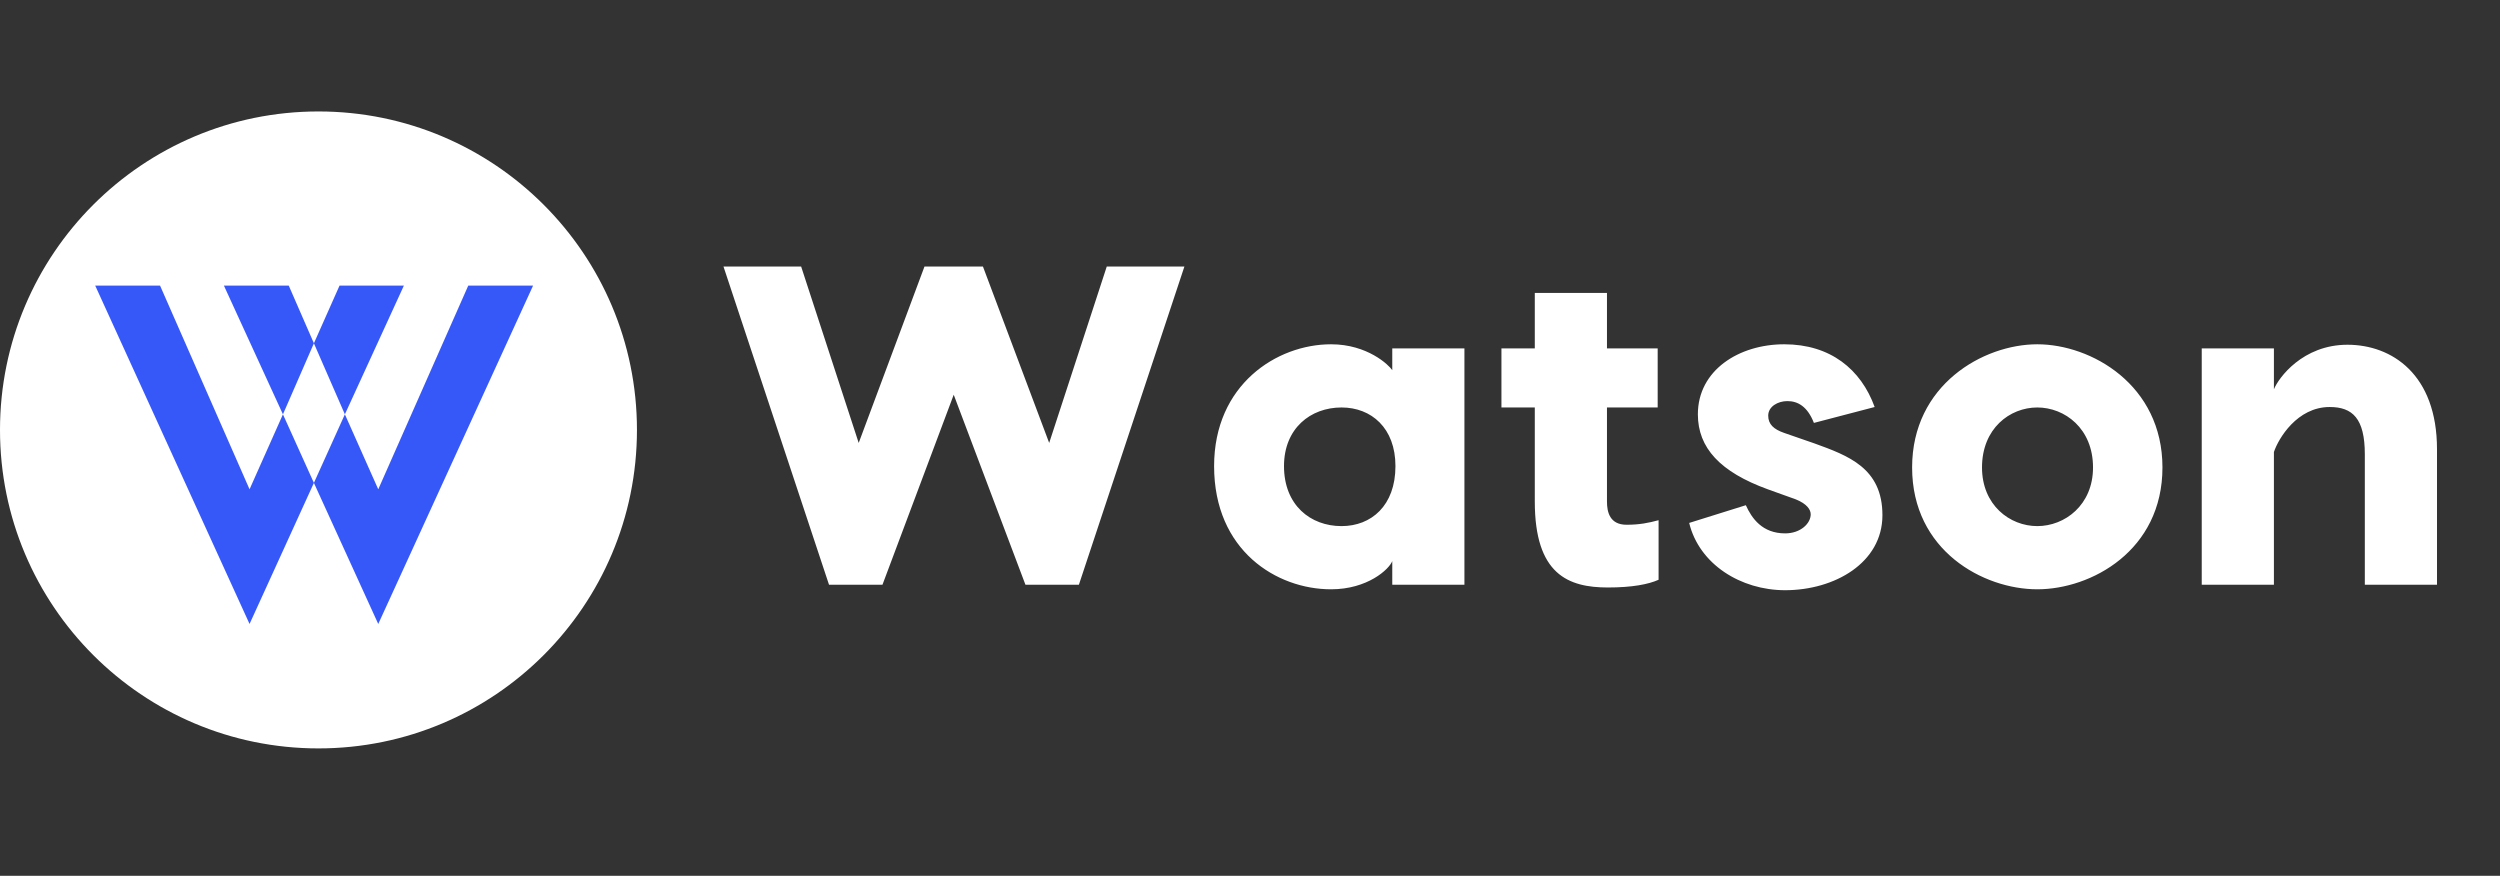
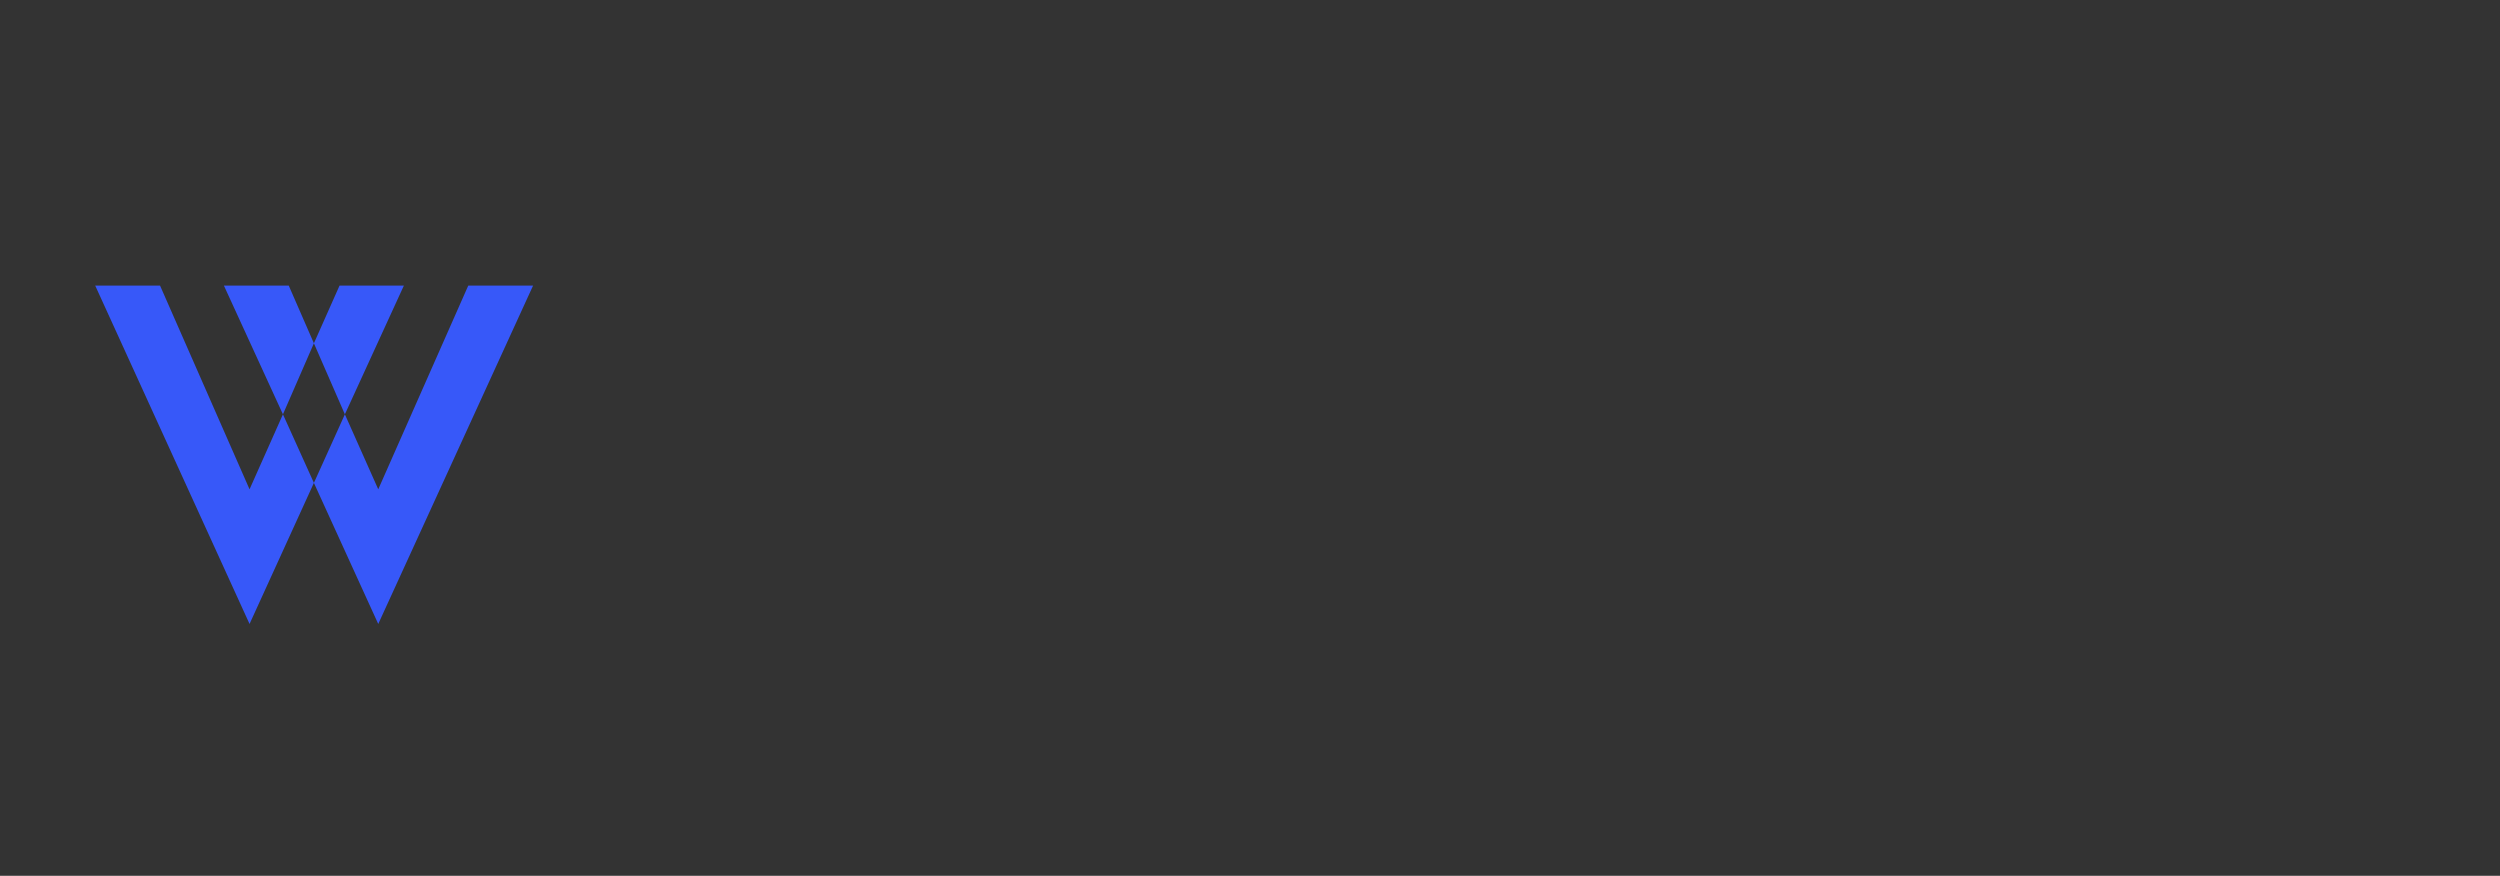
<svg xmlns="http://www.w3.org/2000/svg" width="131.309" height="46" viewBox="0 0 131.309 46" fill="none">
  <rect x="0" y="0" width="131.309" height="46" fill="#333333" stroke="none" />
  <g>
    <g transform="translate(0 5.854)">
-       <path d="M16.727 33.455C25.965 33.455 33.455 25.965 33.455 16.727C33.455 7.489 25.965 0 16.727 0C7.489 0 0 7.489 0 16.727C0 25.965 7.489 33.455 16.727 33.455Z" fill="#FFFFFF" fill-rule="evenodd" />
-     </g>
+       </g>
    <path d="M16.214 9.53674e-07L13.114 6.762L11.487 10.363L8.107 17.773L0 0L3.406 0L8.107 10.7L9.861 6.762L11.487 3.031L12.834 0L16.214 0L16.214 9.53674e-07ZM11.487 3.031L10.166 0L6.76 0L9.861 6.762L11.487 10.363L14.867 17.773L23 0L19.595 0L14.867 10.7L13.114 6.762L11.487 3.031Z" fill="#3758F9" transform="matrix(1 0 0 1 5 15)" />
-     <path d="M24.209 0L18.667 16.713L15.86 16.713L12.093 6.733L8.35 16.713L5.543 16.713L0 0L4.079 0L7.102 9.264L10.557 0L13.628 0L17.107 9.264L20.131 0L24.209 0L24.209 0ZM35.127 4.298L38.917 4.298L38.917 16.713L35.127 16.713C35.127 16.713 35.127 15.472 35.127 15.472C34.959 15.902 33.831 16.952 31.911 16.952C29.056 16.952 25.769 14.923 25.769 10.482C25.769 6.208 29.056 4.083 31.911 4.083C33.831 4.083 34.959 5.181 35.127 5.444C35.127 5.444 35.127 4.298 35.127 4.298L35.127 4.298ZM32.463 13.633C34.023 13.633 35.294 12.559 35.294 10.482C35.294 8.476 34.023 7.402 32.463 7.402C30.832 7.402 29.44 8.5 29.44 10.482C29.44 12.535 30.832 13.633 32.463 13.633C32.463 13.633 32.463 13.633 32.463 13.633ZM47.435 13.562C48.107 13.562 48.587 13.466 49.115 13.323C49.115 13.323 49.115 16.451 49.115 16.451C48.587 16.69 47.723 16.857 46.452 16.857C44.364 16.857 42.613 16.164 42.613 12.344C42.613 12.344 42.613 7.402 42.613 7.402L40.861 7.402L40.861 4.298L42.613 4.298L42.613 1.385L46.404 1.385L46.404 4.298L49.067 4.298L49.067 7.402L46.404 7.402C46.404 7.402 46.404 12.344 46.404 12.344C46.404 12.893 46.548 13.562 47.435 13.562C47.435 13.562 47.435 13.562 47.435 13.562ZM57.273 8.213C56.937 7.354 56.433 7.067 55.881 7.067C55.377 7.067 54.873 7.354 54.873 7.831C54.873 8.285 55.161 8.548 55.713 8.739C55.713 8.739 57.297 9.288 57.297 9.288C59.072 9.933 60.872 10.577 60.872 13.06C60.872 15.567 58.352 17 55.761 17C53.434 17 51.25 15.639 50.722 13.466C50.722 13.466 53.698 12.535 53.698 12.535C54.01 13.227 54.562 14.015 55.761 14.015C56.577 14.015 57.105 13.49 57.105 13.013C57.105 12.774 56.913 12.463 56.313 12.225C56.313 12.225 54.849 11.699 54.849 11.699C52.354 10.792 51.178 9.527 51.178 7.76C51.178 5.444 53.338 4.083 55.713 4.083C58.137 4.083 59.744 5.396 60.464 7.378C60.464 7.378 57.273 8.213 57.273 8.213ZM69.006 4.083C71.837 4.083 75.58 6.208 75.58 10.553C75.58 14.923 71.837 16.952 69.006 16.952C66.174 16.952 62.431 14.923 62.431 10.553C62.431 6.208 66.174 4.083 69.006 4.083C69.006 4.083 69.006 4.083 69.006 4.083ZM69.006 7.402C67.566 7.402 66.102 8.5 66.102 10.553C66.102 12.535 67.566 13.633 69.006 13.633C70.445 13.633 71.933 12.535 71.933 10.553C71.933 8.5 70.445 7.402 69.006 7.402C69.006 7.402 69.006 7.402 69.006 7.402ZM85.297 4.107C87.625 4.107 90 5.659 90 9.598C90 9.598 90 16.713 90 16.713L86.209 16.713C86.209 16.713 86.209 9.861 86.209 9.861C86.209 7.975 85.561 7.378 84.362 7.378C82.658 7.378 81.674 9.025 81.434 9.742C81.434 9.742 81.434 16.713 81.434 16.713L77.643 16.713L77.643 4.298L81.434 4.298C81.434 4.298 81.434 6.447 81.434 6.447C81.674 5.85 82.946 4.107 85.297 4.107C85.297 4.107 85.297 4.107 85.297 4.107Z" fill="#FFFFFF" transform="translate(38 14)" />
  </g>
</svg>